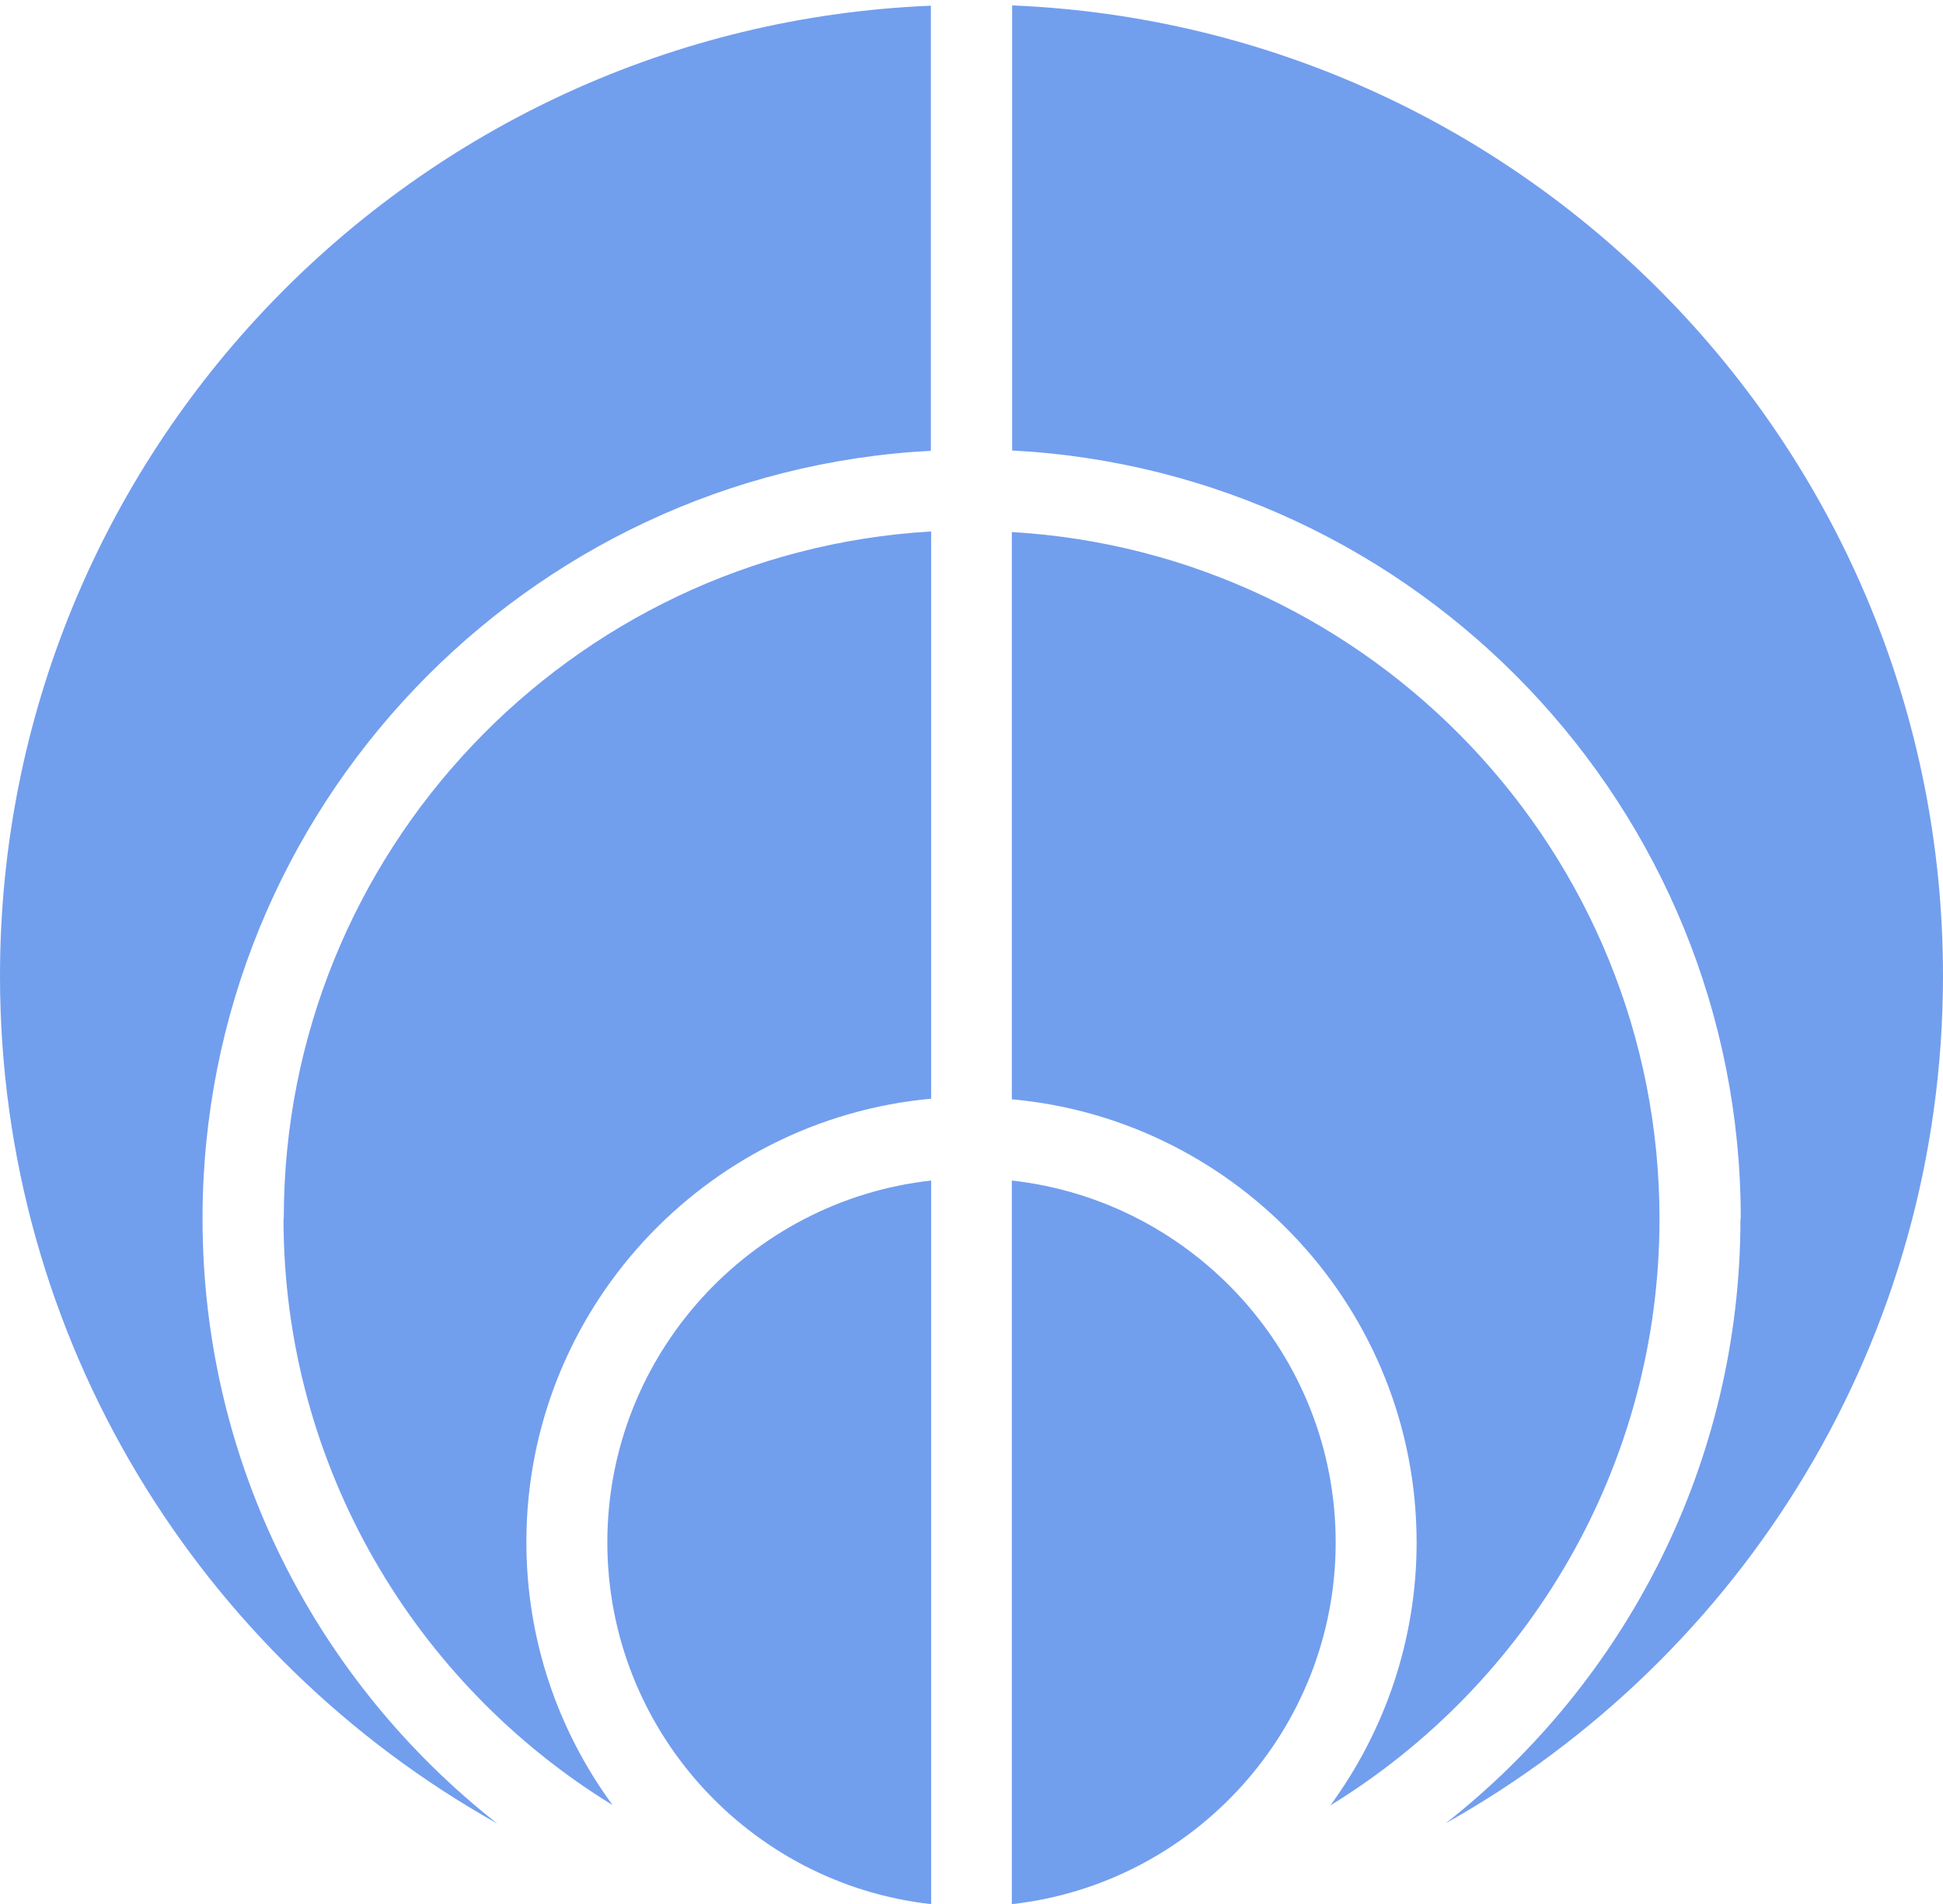
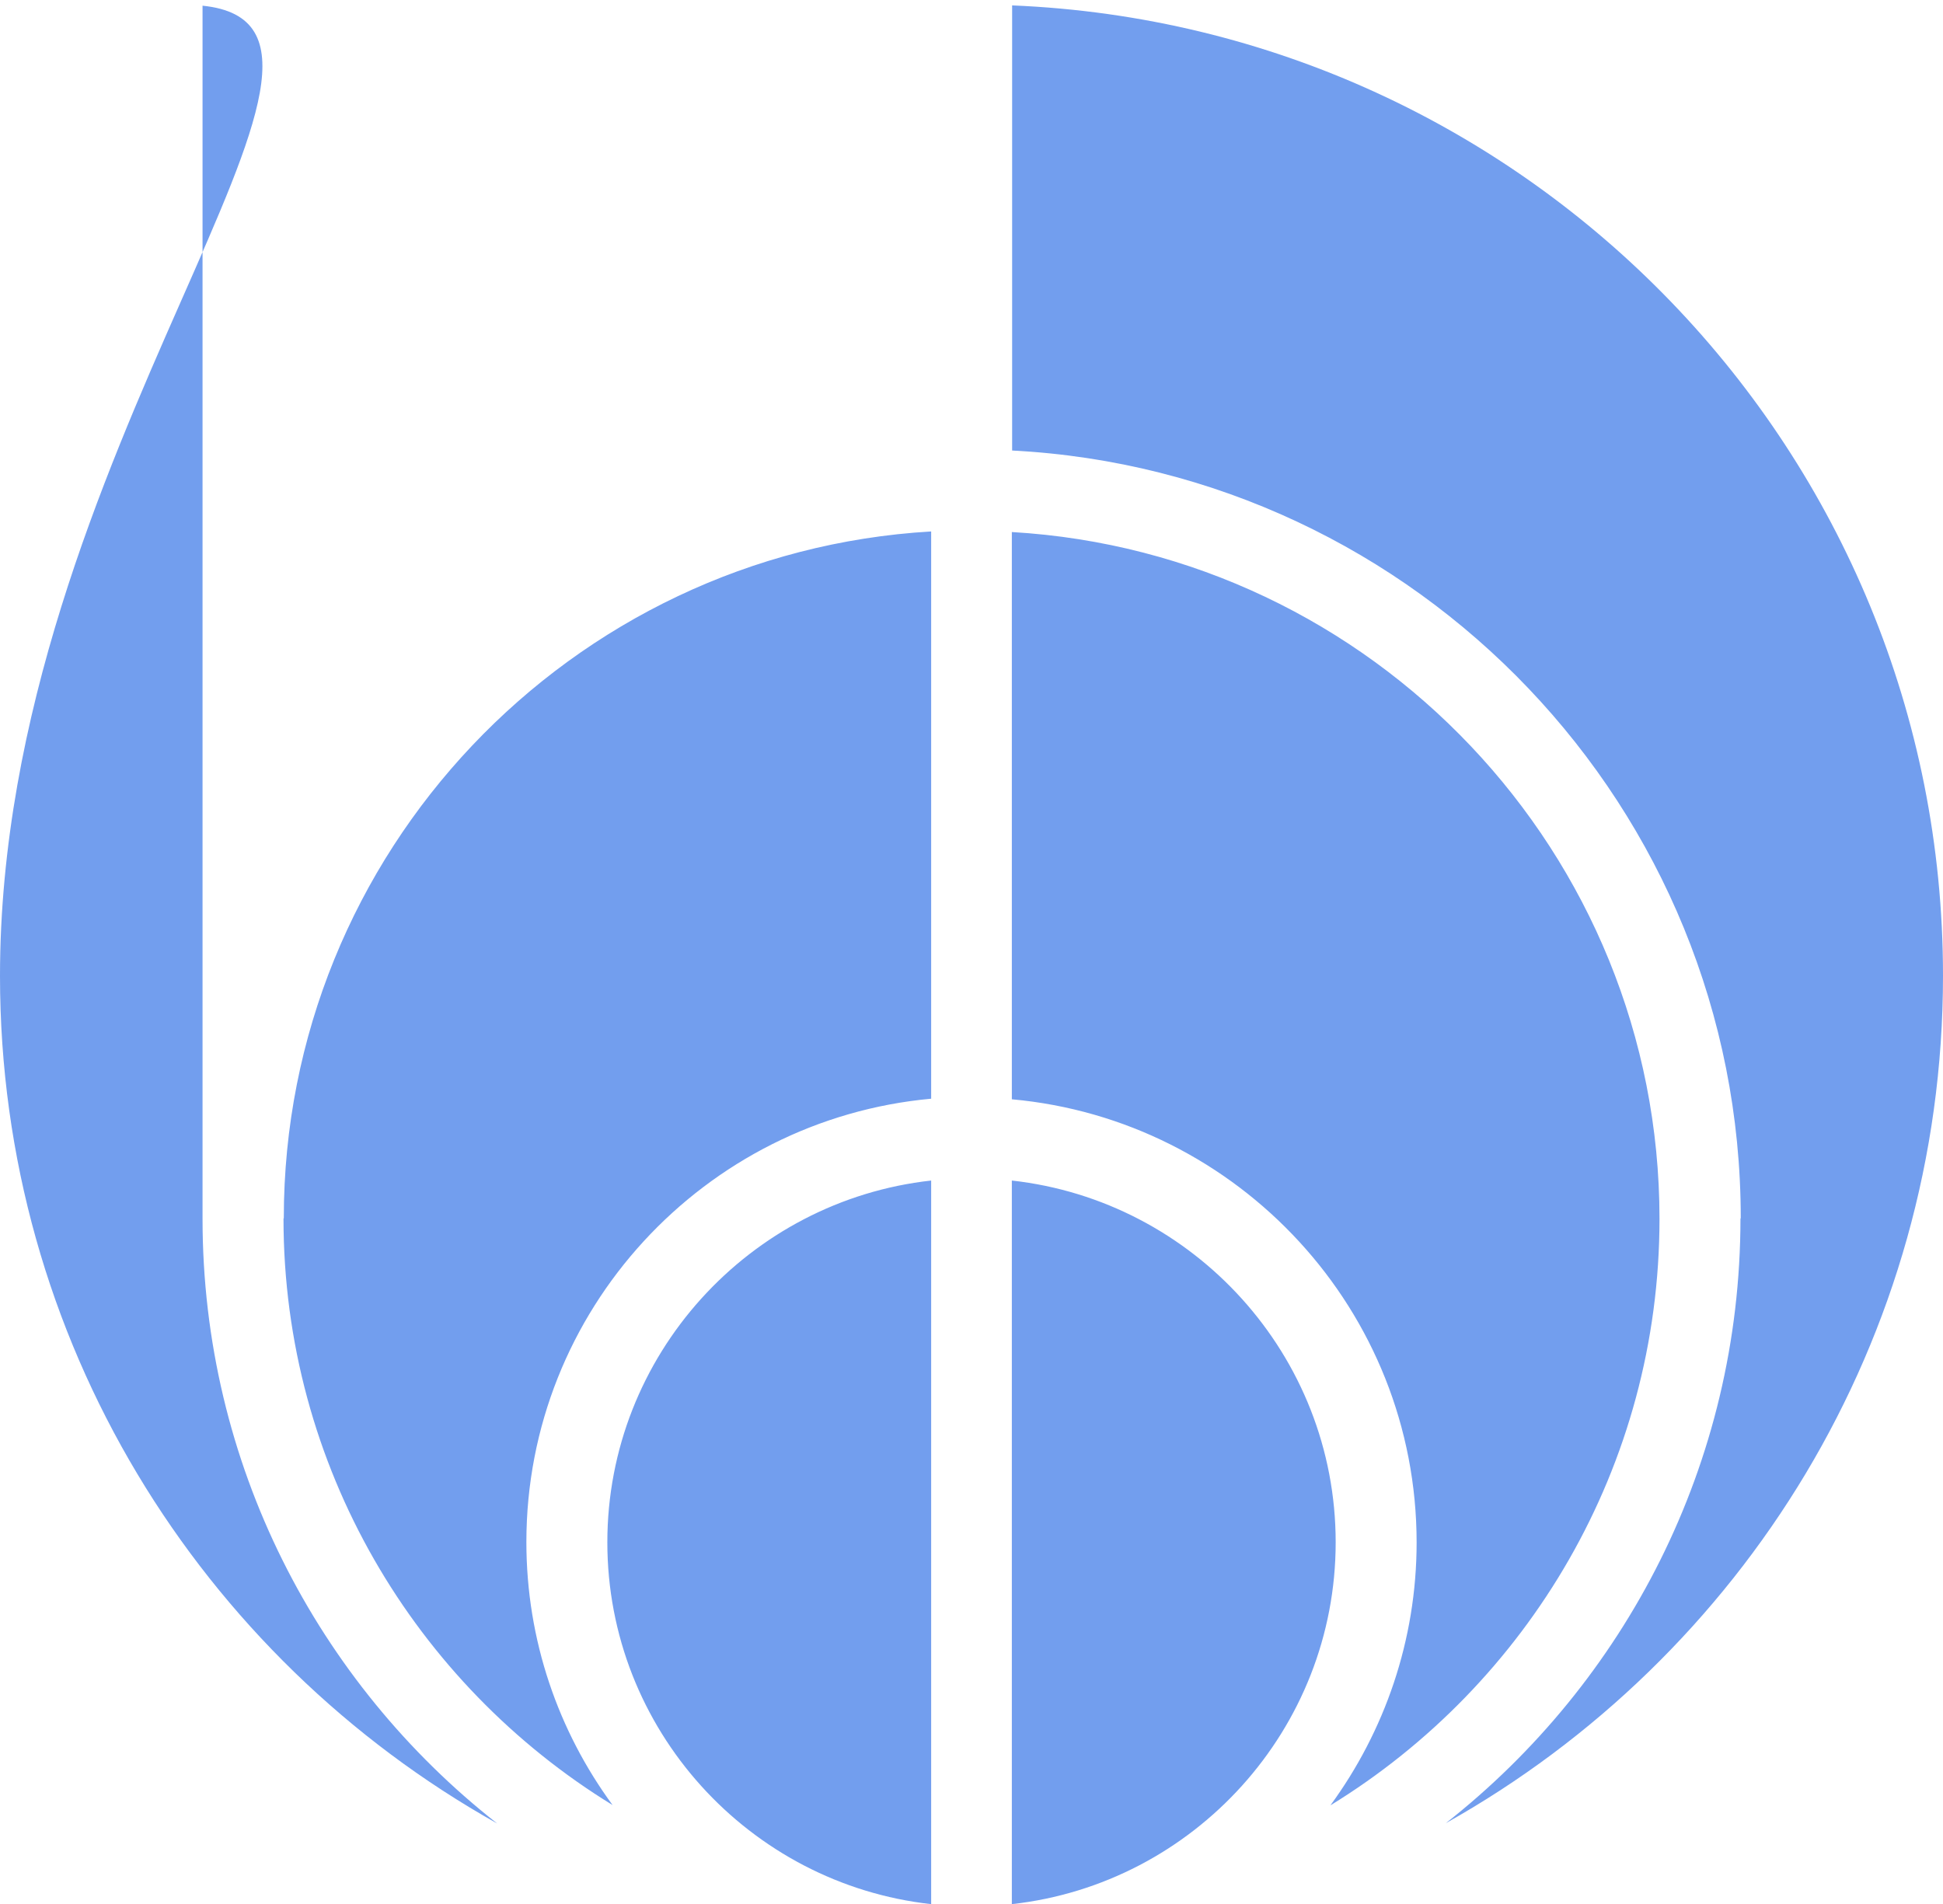
<svg xmlns="http://www.w3.org/2000/svg" width="100" height="98" viewBox="0 0 100 98" fill="none">
-   <path d="M31.258 79.385C31.258 89.012 38.568 96.969 47.924 98.007V60.763C38.568 61.801 31.258 69.758 31.258 79.385ZM72.909 79.385C72.909 84.439 71.254 89.117 68.472 92.923C78.625 86.695 85.409 75.489 85.409 62.733C85.409 43.916 70.638 28.467 52.076 27.384V56.581C63.733 57.634 72.909 67.456 72.909 79.4V79.385ZM14.591 62.718C14.591 75.474 21.375 86.68 31.528 92.908C28.745 89.117 27.091 84.439 27.091 79.37C27.091 67.441 36.252 57.619 47.924 56.551V27.354C29.362 28.437 14.606 43.87 14.606 62.703L14.591 62.718ZM52.076 60.763V98.007C61.432 96.969 68.743 89.012 68.743 79.385C68.743 69.758 61.432 61.801 52.076 60.763ZM10.424 62.718C10.424 41.599 27.061 24.285 47.909 23.203V0.293C21.27 1.391 0 23.323 0 50.233C0 68.976 10.319 85.296 25.587 93.855C16.351 86.605 10.424 75.353 10.424 62.733V62.718ZM89.576 62.718C89.576 75.338 83.634 86.59 74.413 93.84C89.681 85.281 100 68.961 100 50.218C100 23.308 78.73 1.376 52.091 0.278V23.188C72.954 24.27 89.591 41.584 89.591 62.703L89.576 62.718Z" fill="#729EEE" />
+   <path d="M31.258 79.385C31.258 89.012 38.568 96.969 47.924 98.007V60.763C38.568 61.801 31.258 69.758 31.258 79.385ZM72.909 79.385C72.909 84.439 71.254 89.117 68.472 92.923C78.625 86.695 85.409 75.489 85.409 62.733C85.409 43.916 70.638 28.467 52.076 27.384V56.581C63.733 57.634 72.909 67.456 72.909 79.4V79.385ZM14.591 62.718C14.591 75.474 21.375 86.68 31.528 92.908C28.745 89.117 27.091 84.439 27.091 79.37C27.091 67.441 36.252 57.619 47.924 56.551V27.354C29.362 28.437 14.606 43.87 14.606 62.703L14.591 62.718ZM52.076 60.763V98.007C61.432 96.969 68.743 89.012 68.743 79.385C68.743 69.758 61.432 61.801 52.076 60.763ZM10.424 62.718V0.293C21.27 1.391 0 23.323 0 50.233C0 68.976 10.319 85.296 25.587 93.855C16.351 86.605 10.424 75.353 10.424 62.733V62.718ZM89.576 62.718C89.576 75.338 83.634 86.59 74.413 93.84C89.681 85.281 100 68.961 100 50.218C100 23.308 78.73 1.376 52.091 0.278V23.188C72.954 24.27 89.591 41.584 89.591 62.703L89.576 62.718Z" fill="#729EEE" />
</svg>